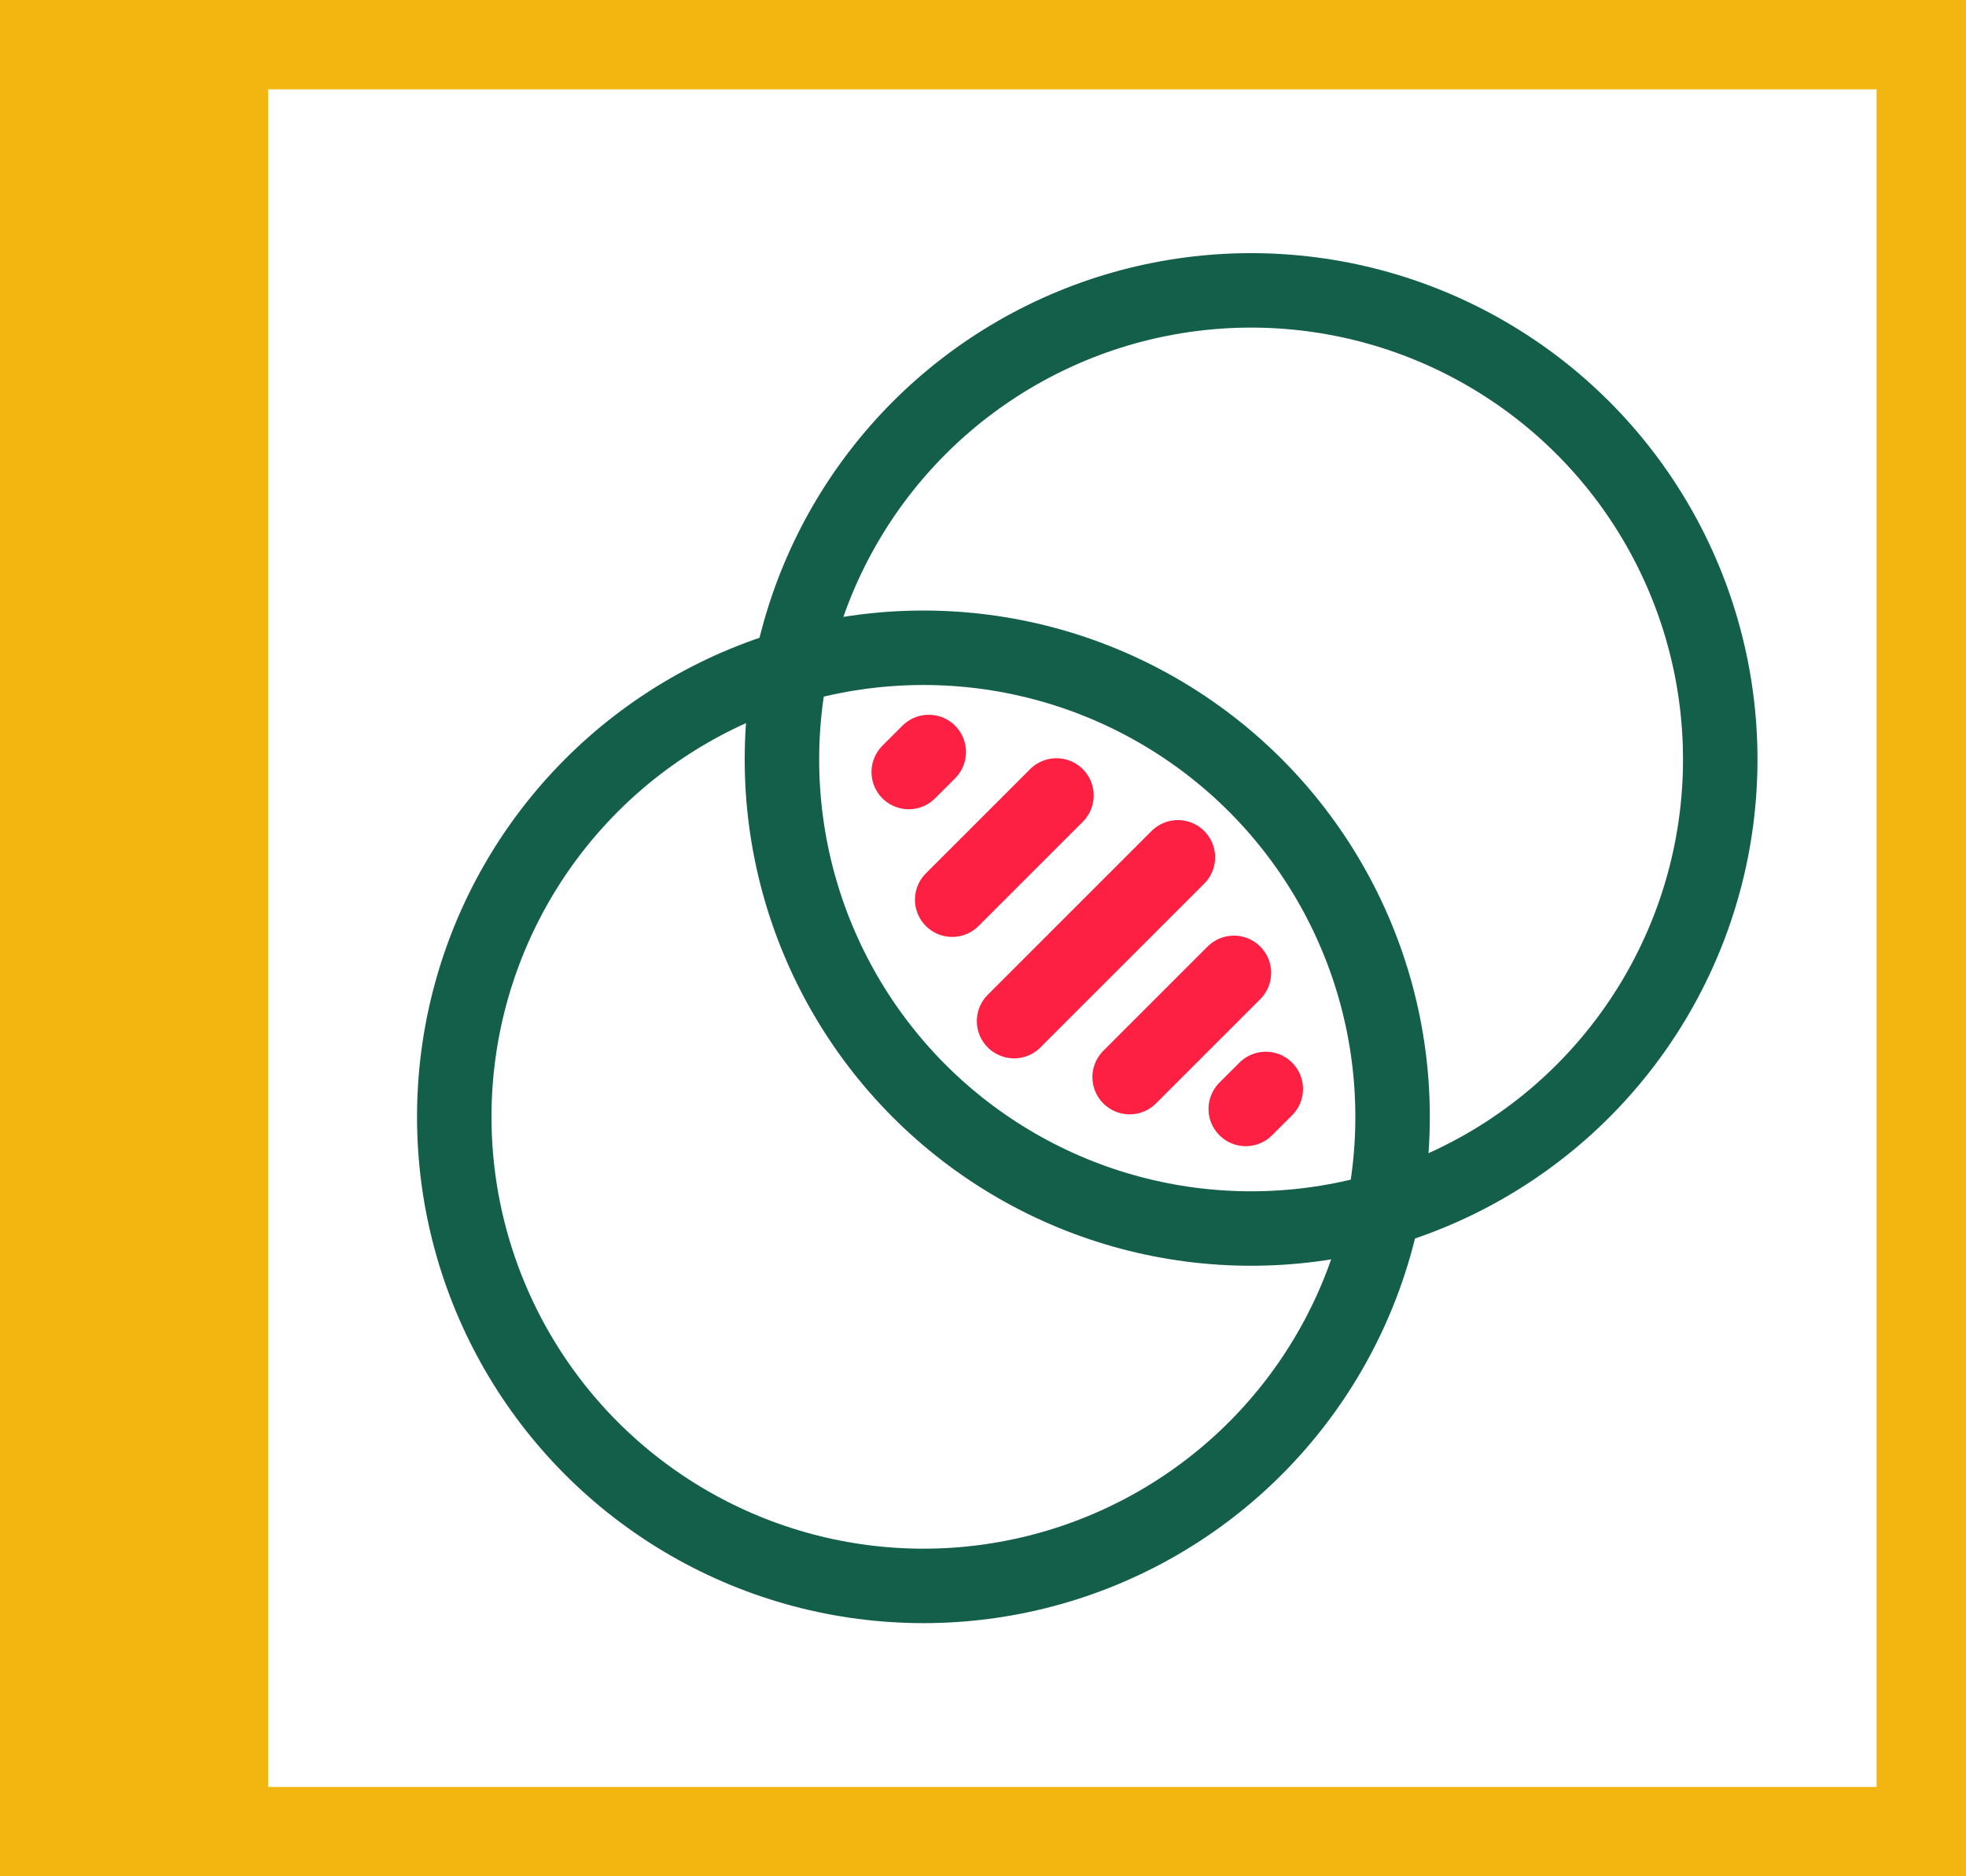
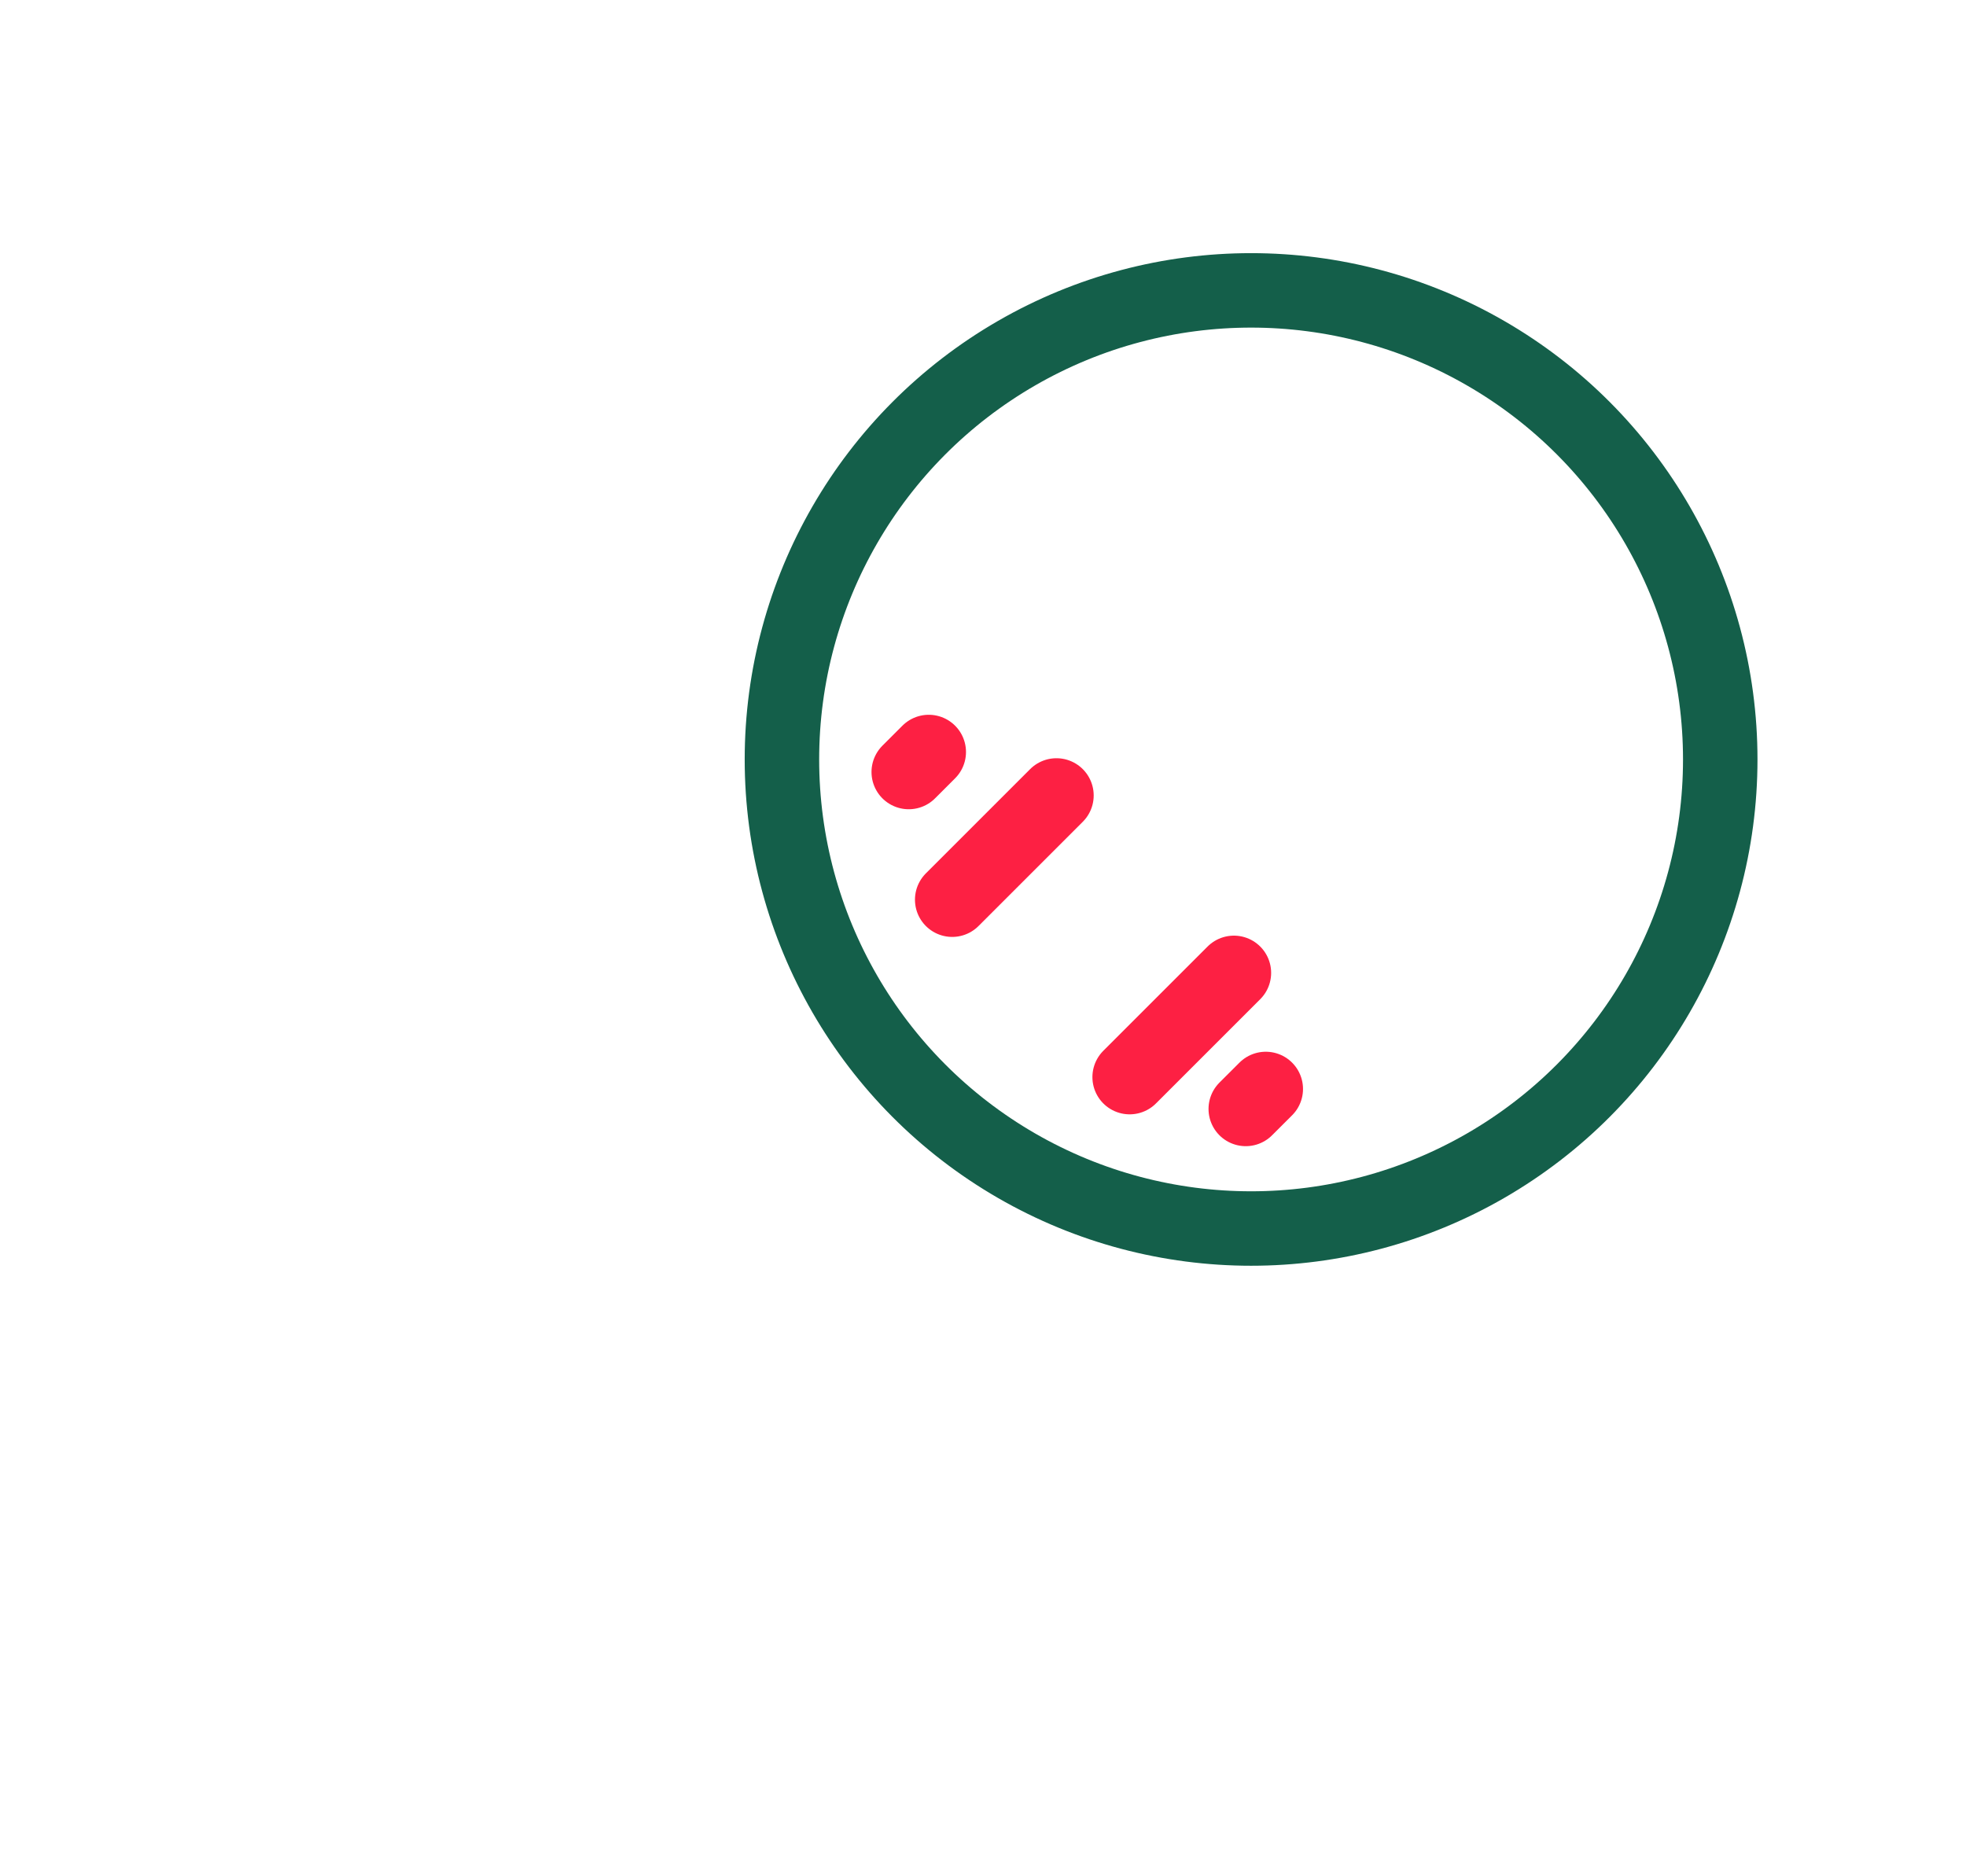
<svg xmlns="http://www.w3.org/2000/svg" width="66" height="63" viewBox="0 0 66 63" fill="none">
-   <path d="M4.5 1.5V0H0V1.5H4.5ZM64.5 1.5H66V0H64.5V1.5ZM64.5 61.5V63H66V61.5H64.5ZM4.5 61.5H0V63H4.5V61.5ZM4.5 1.5V3H64.5V1.5V0H4.5V1.5ZM64.5 1.5H63V61.5H64.5H66V1.5H64.5ZM64.5 61.5V60H4.5V61.5V63H64.5V61.5ZM4.5 61.5H9V1.5H4.5H0V61.5H4.5Z" fill="#F3B610" />
  <circle cx="42" cy="25.5" r="15.75" stroke="#145F4A" stroke-width="2.5" />
-   <circle cx="31" cy="37.5" r="15.75" stroke="#145F4A" stroke-width="2.5" />
  <path d="M35.466 26.709L31.966 30.209" stroke="#FD2043" stroke-width="2.5" stroke-linecap="round" />
  <path d="M31.179 25.25L30.507 25.922" stroke="#FD2043" stroke-width="2.5" stroke-linecap="round" />
  <path d="M42.493 36.564L41.821 37.235" stroke="#FD2043" stroke-width="2.5" stroke-linecap="round" />
  <path d="M41.423 32.666L37.923 36.166" stroke="#FD2043" stroke-width="2.5" stroke-linecap="round" />
-   <path d="M39.543 28.786L34.043 34.286" stroke="#FD2043" stroke-width="2.5" stroke-linecap="round" />
</svg>